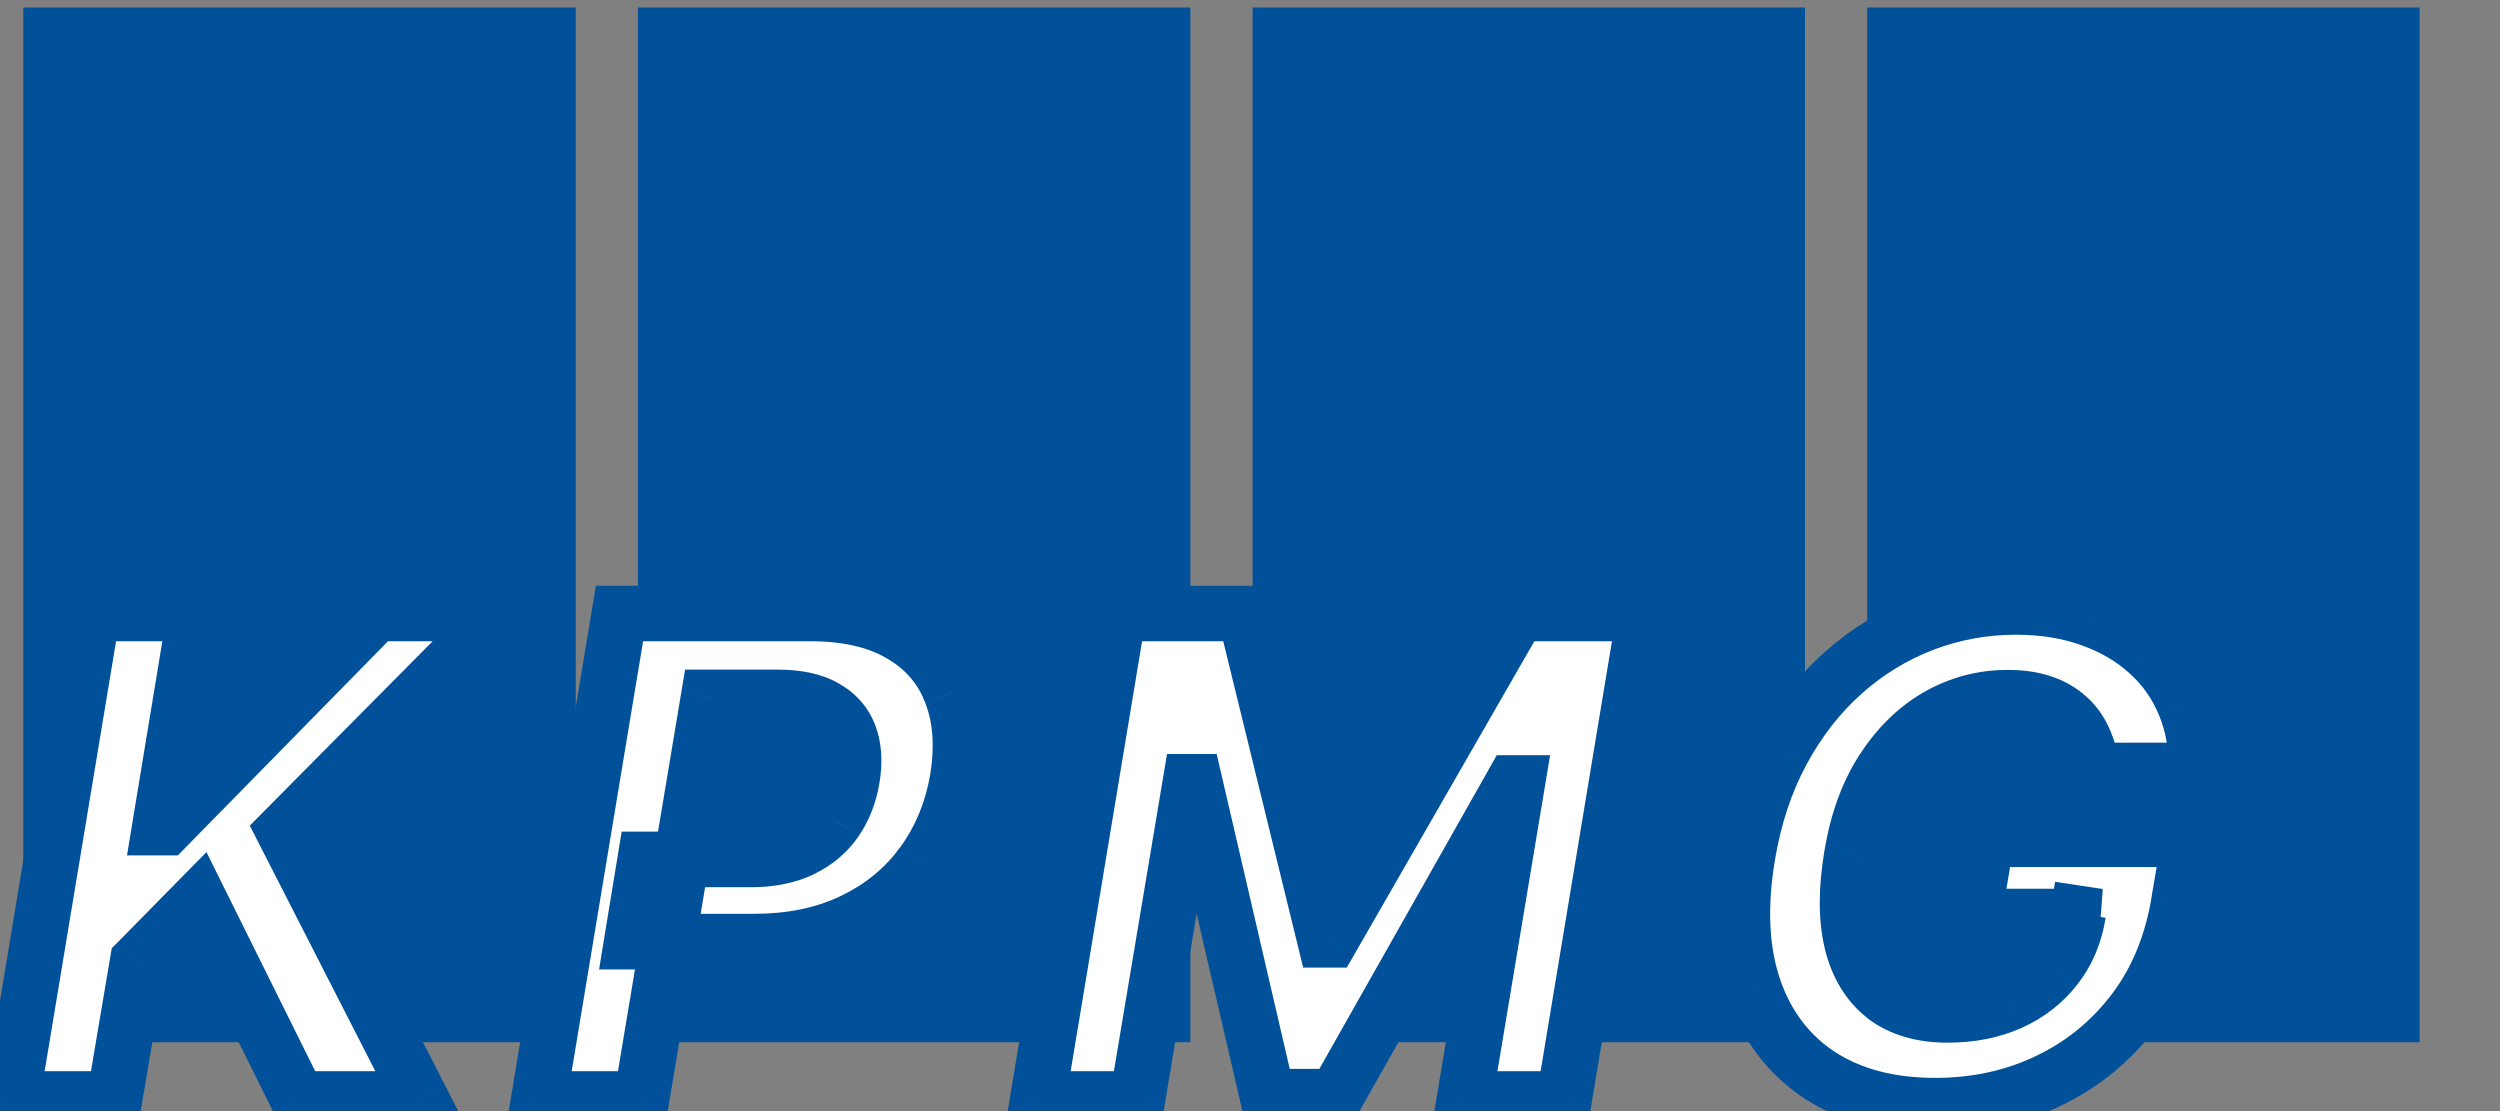
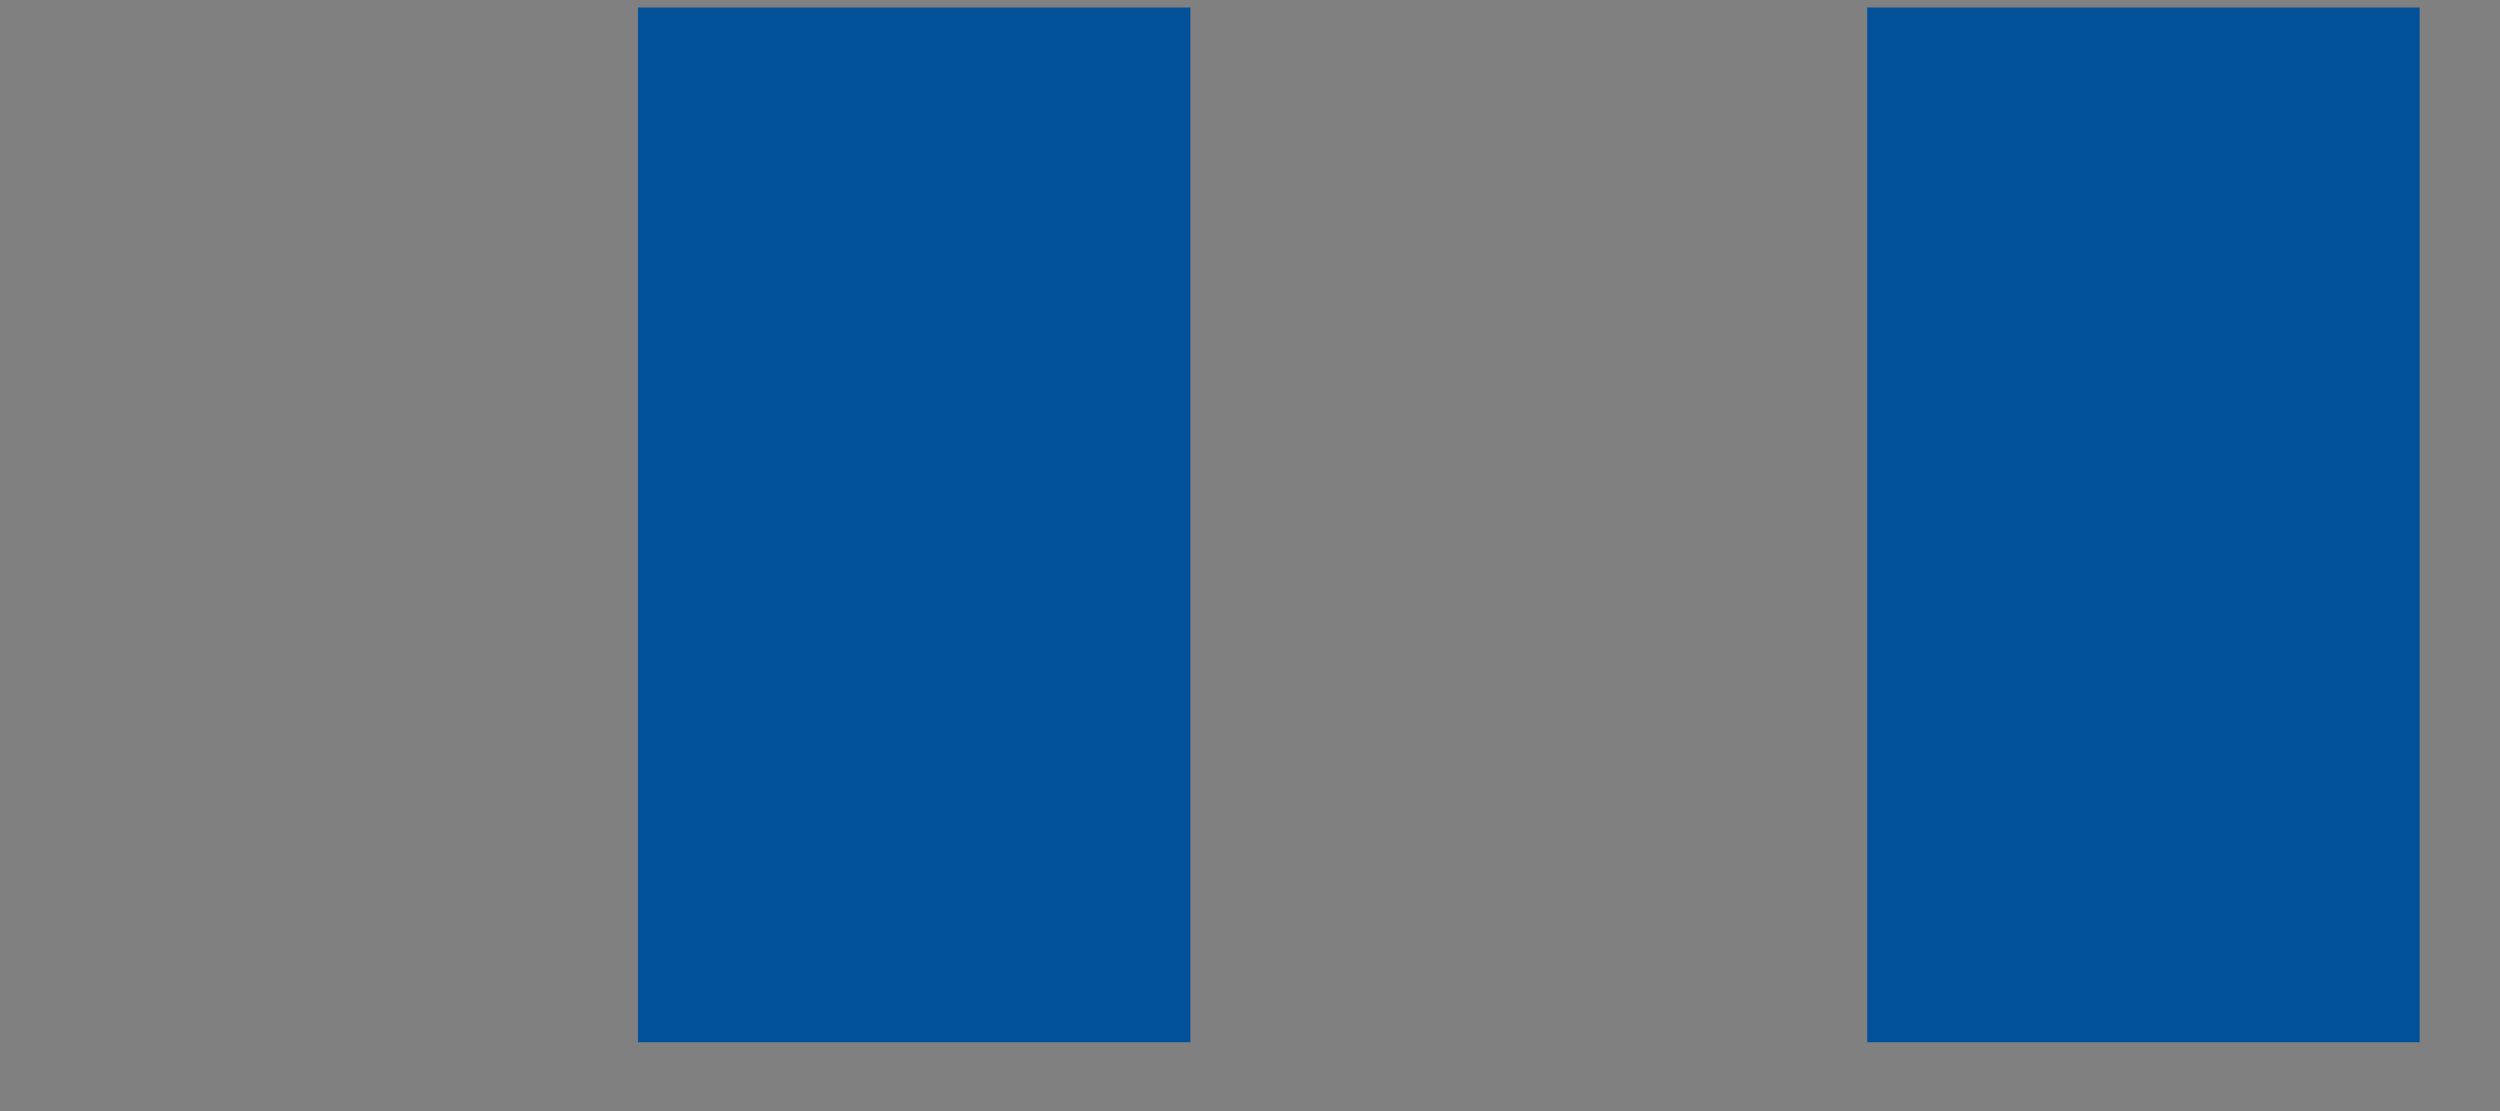
<svg xmlns="http://www.w3.org/2000/svg" width="27" height="12" viewBox="0 0 27 12" fill="none">
  <rect x="0" y="0" width="27" height="12" fill="#808080" stroke="none" />
  <g style="mix-blend-mode:luminosity">
-     <rect x="0.378" y="0.207" width="5.714" height="10.923" fill="#00519A" stroke="#00519A" stroke-width="0.252" />
    <rect x="7.016" y="0.207" width="5.714" height="10.923" fill="#00519A" stroke="#00519A" stroke-width="0.252" />
-     <rect x="13.654" y="0.207" width="5.714" height="10.923" fill="#00519A" stroke="#00519A" stroke-width="0.252" />
    <rect x="20.292" y="0.207" width="5.714" height="10.923" fill="#00519A" stroke="#00519A" stroke-width="0.252" />
    <mask id="path-5-outside-1_1_32622" maskUnits="userSpaceOnUse" x="-1" y="5.87" width="26" height="7" fill="black">
-       <rect fill="white" x="-1" y="5.87" width="26" height="7" />
      <path d="M0.128 11.87L0.999 6.626H2.107L1.726 8.938H1.795L4.063 6.626H5.392L3.065 8.974L4.545 11.87H3.218L2.148 9.714L1.488 10.385L1.237 11.87H0.128ZM5.82 11.87L6.69 6.626H8.759C9.155 6.626 9.48 6.702 9.735 6.854C9.991 7.004 10.17 7.213 10.272 7.481C10.377 7.747 10.4 8.055 10.344 8.403C10.286 8.753 10.16 9.061 9.965 9.327C9.772 9.592 9.521 9.798 9.212 9.947C8.903 10.095 8.547 10.169 8.142 10.169H6.824L6.97 9.281H8.109C8.324 9.281 8.507 9.244 8.659 9.171C8.813 9.096 8.935 8.993 9.026 8.861C9.116 8.728 9.175 8.575 9.202 8.403C9.231 8.227 9.222 8.074 9.174 7.945C9.126 7.815 9.038 7.714 8.91 7.642C8.784 7.569 8.614 7.532 8.401 7.532H7.653L6.929 11.87H5.82ZM12.08 6.626H13.447L14.31 10.149H14.371L16.396 6.626H17.764L16.893 11.87H15.818L16.386 8.457H16.34L14.425 11.844H13.69L12.902 8.444H12.858L12.284 11.87H11.209L12.08 6.626ZM22.593 8.321C22.58 8.196 22.551 8.086 22.506 7.991C22.464 7.893 22.405 7.811 22.33 7.745C22.255 7.677 22.163 7.625 22.056 7.589C21.948 7.553 21.824 7.535 21.682 7.535C21.414 7.535 21.163 7.602 20.929 7.735C20.697 7.868 20.499 8.062 20.335 8.316C20.171 8.568 20.059 8.877 20 9.243C19.938 9.608 19.938 9.919 20 10.175C20.063 10.431 20.181 10.626 20.356 10.761C20.531 10.894 20.758 10.961 21.034 10.961C21.285 10.961 21.51 10.916 21.71 10.828C21.91 10.737 22.073 10.61 22.199 10.446C22.327 10.282 22.409 10.088 22.445 9.865L22.665 9.898H21.316L21.454 9.063H23.648L23.536 9.724C23.462 10.185 23.301 10.581 23.052 10.912C22.802 11.243 22.492 11.498 22.12 11.675C21.749 11.853 21.343 11.941 20.901 11.941C20.409 11.941 19.995 11.833 19.659 11.616C19.325 11.398 19.087 11.088 18.945 10.687C18.805 10.284 18.78 9.806 18.871 9.253C18.941 8.828 19.065 8.449 19.244 8.116C19.425 7.782 19.646 7.498 19.908 7.266C20.169 7.034 20.458 6.857 20.776 6.736C21.095 6.615 21.427 6.554 21.771 6.554C22.069 6.554 22.337 6.598 22.578 6.685C22.82 6.77 23.028 6.891 23.2 7.048C23.374 7.205 23.506 7.392 23.595 7.609C23.685 7.824 23.727 8.062 23.72 8.321H22.593Z" />
    </mask>
-     <path d="M0.128 11.87L0.999 6.626H2.107L1.726 8.938H1.795L4.063 6.626H5.392L3.065 8.974L4.545 11.87H3.218L2.148 9.714L1.488 10.385L1.237 11.87H0.128ZM5.82 11.87L6.69 6.626H8.759C9.155 6.626 9.48 6.702 9.735 6.854C9.991 7.004 10.17 7.213 10.272 7.481C10.377 7.747 10.4 8.055 10.344 8.403C10.286 8.753 10.16 9.061 9.965 9.327C9.772 9.592 9.521 9.798 9.212 9.947C8.903 10.095 8.547 10.169 8.142 10.169H6.824L6.97 9.281H8.109C8.324 9.281 8.507 9.244 8.659 9.171C8.813 9.096 8.935 8.993 9.026 8.861C9.116 8.728 9.175 8.575 9.202 8.403C9.231 8.227 9.222 8.074 9.174 7.945C9.126 7.815 9.038 7.714 8.91 7.642C8.784 7.569 8.614 7.532 8.401 7.532H7.653L6.929 11.87H5.82ZM12.08 6.626H13.447L14.31 10.149H14.371L16.396 6.626H17.764L16.893 11.87H15.818L16.386 8.457H16.34L14.425 11.844H13.69L12.902 8.444H12.858L12.284 11.87H11.209L12.08 6.626ZM22.593 8.321C22.58 8.196 22.551 8.086 22.506 7.991C22.464 7.893 22.405 7.811 22.33 7.745C22.255 7.677 22.163 7.625 22.056 7.589C21.948 7.553 21.824 7.535 21.682 7.535C21.414 7.535 21.163 7.602 20.929 7.735C20.697 7.868 20.499 8.062 20.335 8.316C20.171 8.568 20.059 8.877 20 9.243C19.938 9.608 19.938 9.919 20 10.175C20.063 10.431 20.181 10.626 20.356 10.761C20.531 10.894 20.758 10.961 21.034 10.961C21.285 10.961 21.51 10.916 21.71 10.828C21.91 10.737 22.073 10.61 22.199 10.446C22.327 10.282 22.409 10.088 22.445 9.865L22.665 9.898H21.316L21.454 9.063H23.648L23.536 9.724C23.462 10.185 23.301 10.581 23.052 10.912C22.802 11.243 22.492 11.498 22.12 11.675C21.749 11.853 21.343 11.941 20.901 11.941C20.409 11.941 19.995 11.833 19.659 11.616C19.325 11.398 19.087 11.088 18.945 10.687C18.805 10.284 18.78 9.806 18.871 9.253C18.941 8.828 19.065 8.449 19.244 8.116C19.425 7.782 19.646 7.498 19.908 7.266C20.169 7.034 20.458 6.857 20.776 6.736C21.095 6.615 21.427 6.554 21.771 6.554C22.069 6.554 22.337 6.598 22.578 6.685C22.82 6.77 23.028 6.891 23.2 7.048C23.374 7.205 23.506 7.392 23.595 7.609C23.685 7.824 23.727 8.062 23.72 8.321H22.593Z" fill="white" />
-     <path d="M0.128 11.87L-0.168 11.82L-0.226 12.17H0.128V11.87ZM0.999 6.626V6.326H0.744L0.702 6.577L0.999 6.626ZM2.107 6.626L2.404 6.675L2.461 6.326H2.107V6.626ZM1.726 8.938L1.429 8.889L1.372 9.238H1.726V8.938ZM1.795 8.938V9.238H1.921L2.009 9.148L1.795 8.938ZM4.063 6.626V6.326H3.937L3.849 6.416L4.063 6.626ZM5.392 6.626L5.605 6.838L6.113 6.326H5.392V6.626ZM3.065 8.974L2.851 8.762L2.698 8.917L2.797 9.111L3.065 8.974ZM4.545 11.87V12.17H5.036L4.812 11.733L4.545 11.87ZM3.218 11.87L2.949 12.003L3.032 12.17H3.218V11.87ZM2.148 9.714L2.417 9.58L2.23 9.203L1.934 9.503L2.148 9.714ZM1.488 10.385L1.274 10.174L1.207 10.241L1.191 10.335L1.488 10.385ZM1.237 11.87V12.17H1.491L1.533 11.92L1.237 11.87ZM0.424 11.919L1.295 6.675L0.702 6.577L-0.168 11.82L0.424 11.919ZM0.999 6.926H2.107V6.326H0.999V6.926ZM1.811 6.577L1.429 8.889L2.022 8.987L2.404 6.675L1.811 6.577ZM1.726 9.238H1.795V8.638H1.726V9.238ZM2.009 9.148L4.278 6.836L3.849 6.416L1.58 8.728L2.009 9.148ZM4.063 6.926H5.392V6.326H4.063V6.926ZM5.179 6.415L2.851 8.762L3.278 9.185L5.605 6.838L5.179 6.415ZM2.797 9.111L4.277 12.006L4.812 11.733L3.332 8.837L2.797 9.111ZM4.545 11.569H3.218V12.17H4.545V11.569ZM3.487 11.736L2.417 9.58L1.879 9.847L2.949 12.003L3.487 11.736ZM1.934 9.503L1.274 10.174L1.702 10.595L2.362 9.925L1.934 9.503ZM1.191 10.335L0.94 11.82L1.533 11.92L1.784 10.435L1.191 10.335ZM1.237 11.569H0.128V12.17H1.237V11.569ZM5.82 11.87L5.524 11.82L5.466 12.17H5.82V11.87ZM6.69 6.626V6.326H6.436L6.394 6.577L6.69 6.626ZM9.735 6.854L9.581 7.112L9.583 7.113L9.735 6.854ZM10.272 7.481L9.992 7.588L9.993 7.591L10.272 7.481ZM10.344 8.403L10.64 8.452L10.641 8.451L10.344 8.403ZM9.965 9.327L9.723 9.15L9.722 9.15L9.965 9.327ZM9.212 9.947L9.343 10.218L9.212 9.947ZM6.824 10.169L6.527 10.121L6.47 10.47H6.824V10.169ZM6.97 9.281V8.981H6.714L6.673 9.232L6.97 9.281ZM8.659 9.171L8.79 9.442L8.791 9.441L8.659 9.171ZM9.026 8.861L9.273 9.032L9.274 9.03L9.026 8.861ZM9.202 8.403L8.906 8.354L8.905 8.356L9.202 8.403ZM9.174 7.945L9.456 7.841V7.841L9.174 7.945ZM8.91 7.642L8.759 7.902L8.764 7.905L8.91 7.642ZM7.653 7.532V7.232H7.399L7.357 7.483L7.653 7.532ZM6.929 11.87V12.17H7.183L7.225 11.919L6.929 11.87ZM6.116 11.919L6.987 6.675L6.394 6.577L5.524 11.82L6.116 11.919ZM6.69 6.926H8.759V6.326H6.69V6.926ZM8.759 6.926C9.119 6.926 9.386 6.996 9.581 7.112L9.889 6.596C9.575 6.408 9.192 6.326 8.759 6.326V6.926ZM9.583 7.113C9.782 7.23 9.915 7.387 9.992 7.588L10.553 7.374C10.425 7.04 10.2 6.778 9.887 6.595L9.583 7.113ZM9.993 7.591C10.073 7.796 10.097 8.047 10.048 8.355L10.641 8.451C10.704 8.062 10.68 7.699 10.552 7.372L9.993 7.591ZM10.048 8.354C9.997 8.661 9.887 8.924 9.723 9.15L10.208 9.504C10.432 9.197 10.575 8.845 10.64 8.452L10.048 8.354ZM9.722 9.15C9.56 9.373 9.349 9.548 9.082 9.676L9.343 10.218C9.694 10.049 9.984 9.811 10.208 9.504L9.722 9.15ZM9.082 9.676C8.821 9.802 8.51 9.869 8.142 9.869V10.47C8.584 10.47 8.986 10.389 9.343 10.218L9.082 9.676ZM8.142 9.869H6.824V10.47H8.142V9.869ZM7.12 10.218L7.266 9.33L6.673 9.232L6.527 10.121L7.12 10.218ZM6.97 9.582H8.109V8.981H6.97V9.582ZM8.109 9.582C8.357 9.582 8.588 9.539 8.79 9.442L8.529 8.901C8.427 8.95 8.291 8.981 8.109 8.981V9.582ZM8.791 9.441C8.988 9.345 9.151 9.209 9.273 9.032L8.778 8.691C8.719 8.777 8.638 8.847 8.527 8.901L8.791 9.441ZM9.274 9.03C9.391 8.857 9.465 8.662 9.499 8.45L8.905 8.356C8.884 8.488 8.841 8.599 8.777 8.692L9.274 9.03ZM9.499 8.452C9.534 8.239 9.526 8.031 9.456 7.841L8.892 8.048C8.917 8.117 8.929 8.215 8.906 8.354L9.499 8.452ZM9.456 7.841C9.382 7.64 9.243 7.485 9.057 7.38L8.764 7.905C8.833 7.944 8.871 7.99 8.892 8.048L9.456 7.841ZM9.061 7.383C8.873 7.273 8.644 7.232 8.401 7.232V7.833C8.584 7.833 8.695 7.865 8.759 7.902L9.061 7.383ZM8.401 7.232H7.653V7.833H8.401V7.232ZM7.357 7.483L6.632 11.82L7.225 11.919L7.949 7.582L7.357 7.483ZM6.929 11.569H5.82V12.17H6.929V11.569ZM12.08 6.626V6.326H11.825L11.783 6.577L12.08 6.626ZM13.447 6.626L13.739 6.555L13.683 6.326H13.447V6.626ZM14.31 10.149L14.018 10.22L14.074 10.45H14.31V10.149ZM14.371 10.149V10.45H14.545L14.632 10.299L14.371 10.149ZM16.396 6.626V6.326H16.223L16.136 6.476L16.396 6.626ZM17.764 6.626L18.06 6.675L18.118 6.326H17.764V6.626ZM16.893 11.87V12.17H17.148L17.189 11.919L16.893 11.87ZM15.818 11.87L15.521 11.82L15.463 12.17H15.818V11.87ZM16.386 8.457L16.683 8.506L16.741 8.156H16.386V8.457ZM16.34 8.457V8.156H16.165L16.079 8.309L16.34 8.457ZM14.425 11.844V12.144H14.6L14.687 11.992L14.425 11.844ZM13.69 11.844L13.398 11.912L13.451 12.144H13.69V11.844ZM12.902 8.444L13.194 8.376L13.14 8.143H12.902V8.444ZM12.858 8.444V8.143H12.604L12.562 8.394L12.858 8.444ZM12.284 11.87V12.17H12.539L12.581 11.919L12.284 11.87ZM11.209 11.87L10.913 11.82L10.855 12.17H11.209V11.87ZM12.08 6.926H13.447V6.326H12.08V6.926ZM13.155 6.697L14.018 10.22L14.601 10.078L13.739 6.555L13.155 6.697ZM14.31 10.45H14.371V9.849H14.31V10.45ZM14.632 10.299L16.657 6.776L16.136 6.476L14.111 9.999L14.632 10.299ZM16.396 6.926H17.764V6.326H16.396V6.926ZM17.467 6.577L16.597 11.82L17.189 11.919L18.06 6.675L17.467 6.577ZM16.893 11.569H15.818V12.17H16.893V11.569ZM16.114 11.919L16.683 8.506L16.09 8.407L15.521 11.82L16.114 11.919ZM16.386 8.156H16.34V8.757H16.386V8.156ZM16.079 8.309L14.163 11.696L14.687 11.992L16.602 8.605L16.079 8.309ZM14.425 11.544H13.69V12.144H14.425V11.544ZM13.983 11.776L13.194 8.376L12.609 8.512L13.398 11.912L13.983 11.776ZM12.902 8.143H12.858V8.744H12.902V8.143ZM12.562 8.394L11.988 11.82L12.581 11.919L13.154 8.493L12.562 8.394ZM12.284 11.569H11.209V12.17H12.284V11.569ZM11.505 11.919L12.376 6.675L11.783 6.577L10.913 11.82L11.505 11.919ZM22.593 8.321L22.295 8.354L22.324 8.621H22.593V8.321ZM22.506 7.991L22.231 8.111L22.234 8.117L22.506 7.991ZM22.33 7.745L22.128 7.967L22.13 7.97L22.33 7.745ZM22.056 7.589L22.151 7.304L22.056 7.589ZM20.929 7.735L20.78 7.474L20.78 7.474L20.929 7.735ZM20.335 8.316L20.587 8.479L20.588 8.479L20.335 8.316ZM20 9.243L20.296 9.293L20.296 9.291L20 9.243ZM20 10.175L19.708 10.245L19.708 10.247L20 10.175ZM20.356 10.761L20.172 10.998L20.174 11.001L20.356 10.761ZM21.71 10.828L21.832 11.102L21.834 11.101L21.71 10.828ZM22.199 10.446L21.962 10.261L21.961 10.263L22.199 10.446ZM22.445 9.865L22.49 9.568L22.195 9.523L22.148 9.817L22.445 9.865ZM22.665 9.898V10.199L22.71 9.601L22.665 9.898ZM21.316 9.898L21.019 9.849L20.962 10.199H21.316V9.898ZM21.454 9.063V8.763H21.199L21.158 9.014L21.454 9.063ZM23.648 9.063L23.944 9.114L24.004 8.763H23.648V9.063ZM23.536 9.724L23.239 9.674L23.239 9.677L23.536 9.724ZM23.052 10.912L23.292 11.093L23.052 10.912ZM22.12 11.675L21.99 11.404L21.99 11.404L22.12 11.675ZM19.659 11.616L19.495 11.868L19.496 11.869L19.659 11.616ZM18.945 10.687L18.661 10.785L18.662 10.787L18.945 10.687ZM18.871 9.253L18.574 9.204L18.574 9.204L18.871 9.253ZM19.244 8.116L18.98 7.973L18.98 7.974L19.244 8.116ZM19.908 7.266L20.107 7.491V7.491L19.908 7.266ZM20.776 6.736L20.669 6.455L20.668 6.455L20.776 6.736ZM22.578 6.685L22.476 6.967L22.478 6.968L22.578 6.685ZM23.2 7.048L22.998 7.271L22.999 7.272L23.2 7.048ZM23.595 7.609L23.317 7.723L23.318 7.726L23.595 7.609ZM23.72 8.321V8.621H24.013L24.02 8.329L23.72 8.321ZM22.892 8.288C22.875 8.137 22.839 7.994 22.779 7.864L22.234 8.117C22.262 8.178 22.284 8.256 22.295 8.354L22.892 8.288ZM22.782 7.87C22.722 7.735 22.639 7.617 22.529 7.52L22.13 7.97C22.171 8.006 22.205 8.051 22.231 8.111L22.782 7.87ZM22.532 7.523C22.422 7.423 22.293 7.351 22.151 7.304L21.961 7.874C22.033 7.898 22.087 7.93 22.128 7.967L22.532 7.523ZM22.151 7.304C22.006 7.255 21.848 7.235 21.682 7.235V7.835C21.799 7.835 21.89 7.85 21.961 7.874L22.151 7.304ZM21.682 7.235C21.362 7.235 21.059 7.315 20.78 7.474L21.078 7.996C21.267 7.888 21.466 7.835 21.682 7.835V7.235ZM20.78 7.474C20.501 7.634 20.269 7.864 20.083 8.153L20.588 8.479C20.729 8.259 20.893 8.101 21.079 7.995L20.78 7.474ZM20.083 8.152C19.892 8.447 19.768 8.797 19.703 9.194L20.296 9.291C20.351 8.958 20.451 8.69 20.587 8.479L20.083 8.152ZM19.703 9.193C19.638 9.583 19.634 9.937 19.708 10.245L20.292 10.105C20.243 9.9 20.239 9.633 20.296 9.293L19.703 9.193ZM19.708 10.247C19.784 10.555 19.934 10.814 20.172 10.998L20.54 10.524C20.429 10.438 20.342 10.306 20.291 10.103L19.708 10.247ZM20.174 11.001C20.414 11.182 20.709 11.261 21.034 11.261V10.66C20.806 10.66 20.649 10.606 20.537 10.521L20.174 11.001ZM21.034 11.261C21.321 11.261 21.589 11.21 21.832 11.102L21.588 10.553C21.432 10.622 21.249 10.66 21.034 10.66V11.261ZM21.834 11.101C22.076 10.992 22.279 10.835 22.437 10.63L21.961 10.263C21.867 10.385 21.744 10.482 21.586 10.554L21.834 11.101ZM22.436 10.631C22.598 10.424 22.698 10.182 22.741 9.912L22.148 9.817C22.12 9.995 22.056 10.141 21.962 10.261L22.436 10.631ZM22.4 10.162L22.62 10.195L22.71 9.601L22.49 9.568L22.4 10.162ZM22.665 9.598H21.316V10.199H22.665V9.598ZM21.612 9.947L21.75 9.113L21.158 9.014L21.019 9.849L21.612 9.947ZM21.454 9.364H23.648V8.763H21.454V9.364ZM23.352 9.013L23.239 9.674L23.832 9.775L23.944 9.114L23.352 9.013ZM23.239 9.677C23.172 10.095 23.028 10.444 22.812 10.731L23.292 11.093C23.574 10.718 23.752 10.274 23.832 9.771L23.239 9.677ZM22.812 10.731C22.591 11.024 22.319 11.247 21.99 11.404L22.249 11.946C22.665 11.748 23.014 11.462 23.292 11.093L22.812 10.731ZM21.99 11.404C21.663 11.561 21.302 11.641 20.901 11.641V12.242C21.384 12.242 21.836 12.144 22.25 11.946L21.99 11.404ZM20.901 11.641C20.454 11.641 20.1 11.543 19.822 11.364L19.496 11.869C19.891 12.123 20.365 12.242 20.901 12.242V11.641ZM19.823 11.365C19.548 11.185 19.349 10.93 19.228 10.587L18.662 10.787C18.824 11.246 19.102 11.611 19.495 11.868L19.823 11.365ZM19.229 10.588C19.109 10.245 19.082 9.82 19.167 9.301L18.574 9.204C18.478 9.792 18.5 10.323 18.661 10.785L19.229 10.588ZM19.167 9.302C19.232 8.905 19.348 8.558 19.509 8.259L18.98 7.974C18.783 8.34 18.649 8.751 18.574 9.204L19.167 9.302ZM19.509 8.259C19.674 7.953 19.874 7.698 20.107 7.491L19.708 7.042C19.419 7.299 19.176 7.611 18.98 7.973L19.509 8.259ZM20.107 7.491C20.342 7.282 20.6 7.125 20.883 7.017L20.668 6.455C20.316 6.59 19.995 6.786 19.708 7.042L20.107 7.491ZM20.882 7.017C21.167 6.909 21.463 6.855 21.771 6.855V6.254C21.391 6.254 21.023 6.321 20.669 6.455L20.882 7.017ZM21.771 6.855C22.039 6.855 22.273 6.894 22.476 6.967L22.68 6.402C22.402 6.302 22.098 6.254 21.771 6.254V6.855ZM22.478 6.968C22.687 7.042 22.858 7.143 22.998 7.271L23.402 6.826C23.198 6.64 22.954 6.499 22.678 6.402L22.478 6.968ZM22.999 7.272C23.14 7.398 23.245 7.548 23.317 7.723L23.872 7.495C23.767 7.237 23.609 7.013 23.401 6.825L22.999 7.272ZM23.318 7.726C23.39 7.897 23.425 8.091 23.42 8.313L24.02 8.329C24.028 8.032 23.98 7.751 23.871 7.493L23.318 7.726ZM23.72 8.021H22.593V8.621H23.72V8.021Z" fill="#00519A" mask="url(#path-5-outside-1_1_32622)" />
  </g>
</svg>